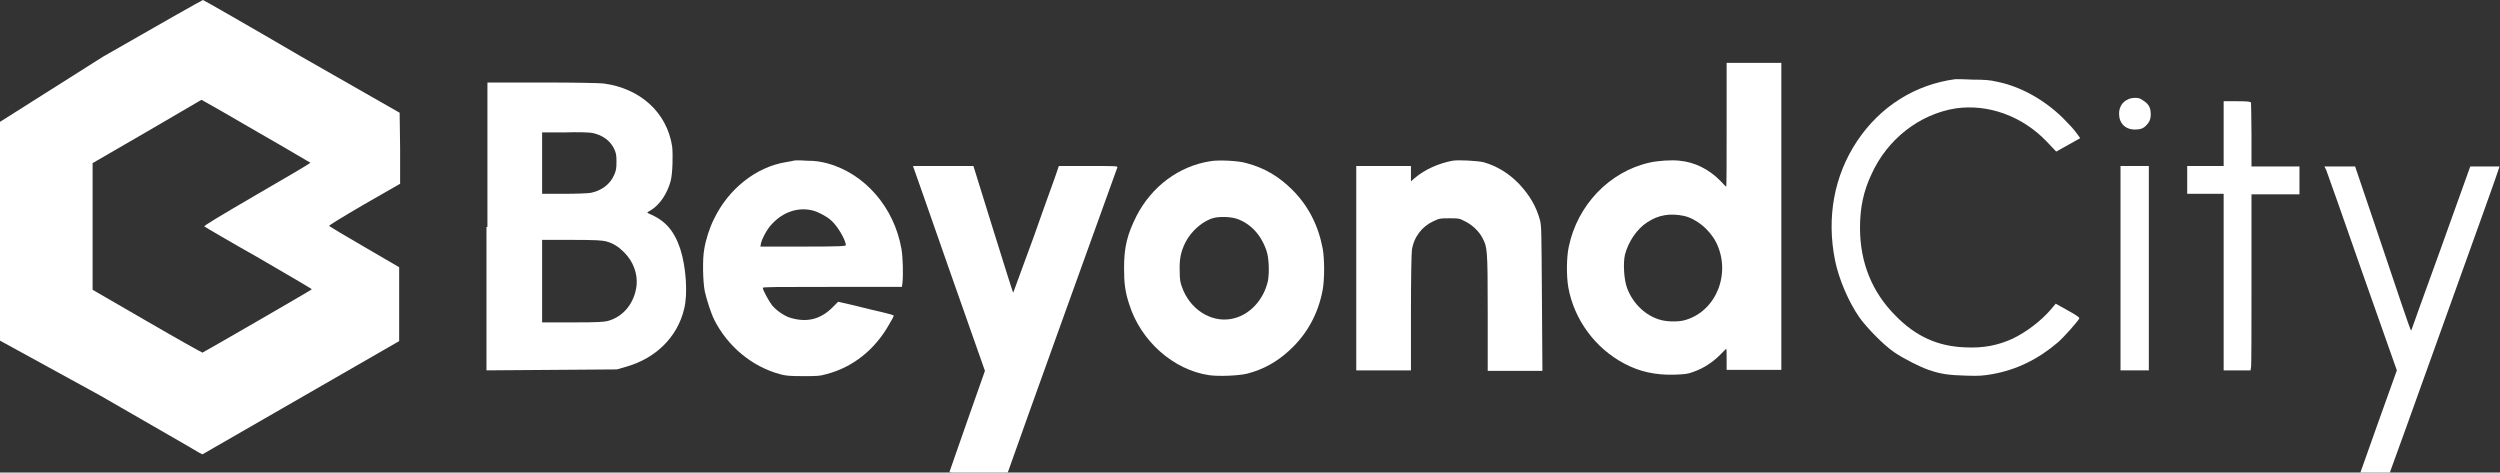
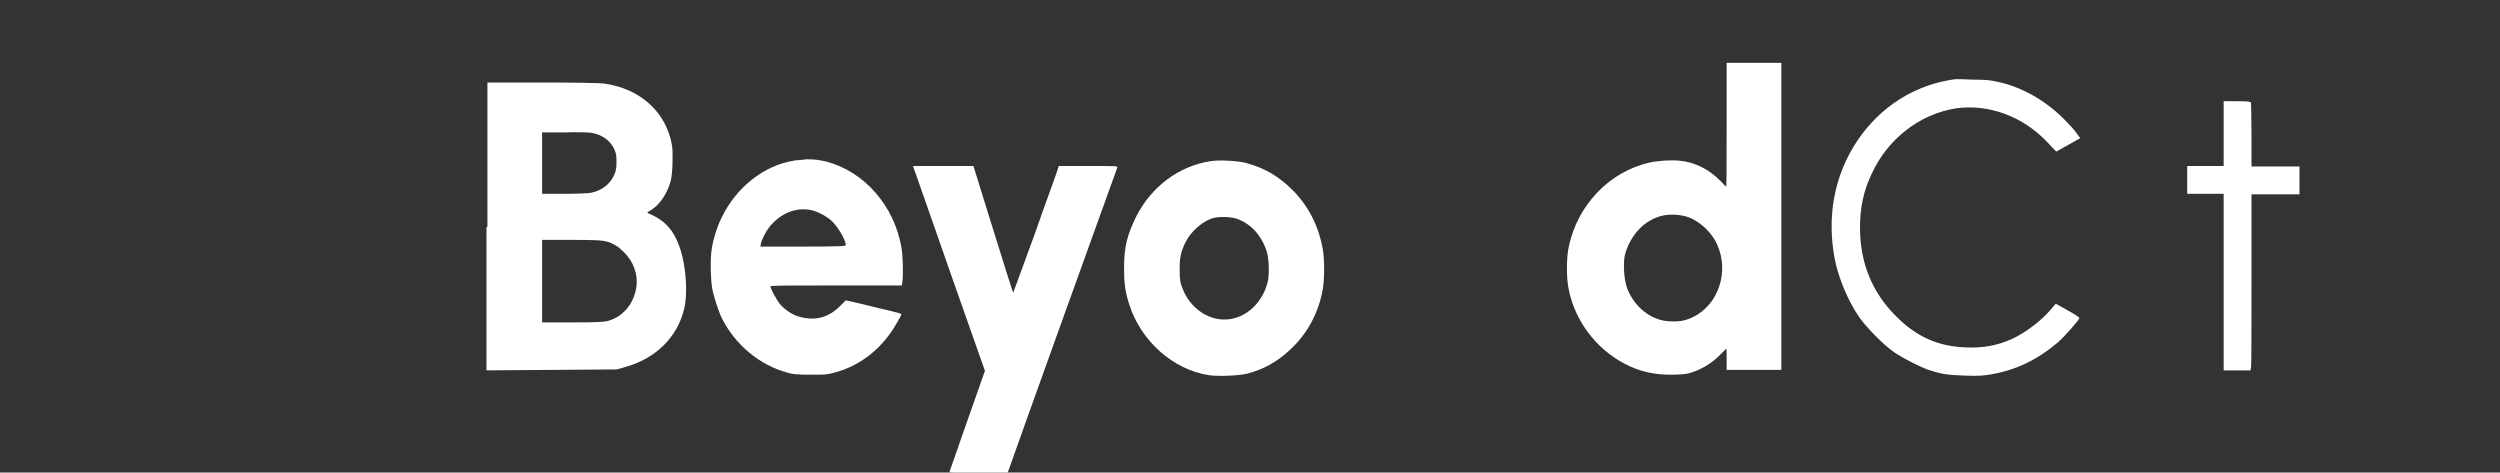
<svg xmlns="http://www.w3.org/2000/svg" version="1.1" x="0px" y="0px" viewBox="0 0 521.1 98.5" style="enable-background:new 0 0 521.1 98.5;" xml:space="preserve">
  <rect x="0" y="0" width="521.1" height="98.5" fill="#333333" stroke="none" />
  <style type="text/css">
	.st0{fill:#FFFFFF;}
</style>
  <g id="New_Layer">
    <g>
-       <path class="st0" d="M21.5,11.8L0,25.4v21.9v23.7l20.8,11.4C31.7,88.7,41,94,41.4,94.3l0.8,0.4l20.5-11.8l20.5-11.8v-7.7v-7.7    l-7.2-4.2c-4-2.3-7.3-4.3-7.4-4.4s2.5-1.7,7.3-4.5l7.5-4.3l0-7.4l-0.1-7.4L62.8,11.8C51.7,5.3,42.4,0,42.3,0    C42.2,0,32.8,5.3,21.5,11.8z M54,27.7c5.8,3.3,10.6,6.2,10.7,6.2c0.1,0.1-4.9,3-11.1,6.6c-8.4,4.9-11.2,6.6-11,6.7    c0.1,0.1,5.2,3.1,11.4,6.6C60,57.3,65,60.2,65,60.3c0,0.1-22.5,13.1-22.8,13.2c-0.1,0-5.3-2.9-11.5-6.5l-11.4-6.6V47.2V34    l11.4-6.6L42,20.8l0.7,0.4C43.1,21.4,48.2,24.3,54,27.7z" />
      <path class="st0" d="M359.9,26.1c0,7.1,0,12.8-0.1,12.8s-0.6-0.6-1.3-1.3c-2.4-2.4-5.3-3.8-8.4-4.1c-1.7-0.2-4.6,0-6.3,0.4    c-8.4,1.9-15,8.9-16.8,17.5c-0.5,2.3-0.5,6.2-0.1,8.5c1.2,6.7,5.6,12.7,11.7,15.9c3.2,1.7,6.5,2.4,10.4,2.3c2.2-0.1,2.7-0.1,4-0.6    c2-0.7,3.9-1.9,5.5-3.5c0.7-0.7,1.3-1.3,1.3-1.3c0.1,0,0.1,1,0.1,2.2v2.2h5.7h5.7v-32v-32h-5.7h-5.7V26.1z M351,45    c2.6,0.6,5.3,2.8,6.7,5.5c3.2,6.4,0.1,14.3-6.4,16.2c-1.2,0.4-3.7,0.4-5.1,0c-3.1-0.8-5.9-3.4-7.1-6.8c-0.6-1.7-0.8-5-0.4-6.8    c0.7-2.7,2.5-5.4,4.7-6.8C345.7,44.8,348.1,44.4,351,45z" />
      <path class="st0" d="M407.6,16.5c-8.4,1.1-15.7,5.7-20.5,12.9c-4.8,7.2-6.4,15.9-4.6,24.9c0.8,3.9,2.8,8.6,5.1,11.9    c1.5,2.1,5,5.7,7.2,7.2c1.9,1.3,5.2,3,7.2,3.7c2.6,0.9,4.3,1.1,7.8,1.2c2.8,0.1,3.6,0,5.4-0.3c5.1-0.9,9.6-3.1,13.7-6.6    c1.3-1.1,4.1-4.3,4.5-5c0.1-0.2-0.4-0.6-2.4-1.7l-2.5-1.4l-1.1,1.3c-2,2.3-5,4.6-7.9,6c-3.1,1.4-6.1,2-9.9,1.8    c-5.7-0.2-10.3-2.3-14.5-6.6c-4.9-4.9-7.4-11.1-7.4-18.3c0-4.2,0.7-7.6,2.4-11.2c3.3-7.3,10-12.5,17.5-13.7c6.8-1,14,1.6,19.1,7    l1.9,2l2.5-1.4l2.5-1.4l-0.8-1.1c-0.4-0.6-1.7-2-2.8-3.1c-3.9-3.8-8.8-6.6-13.9-7.6c-1.2-0.3-2.5-0.4-4.8-0.4    C409.6,16.5,407.9,16.5,407.6,16.5z" />
      <path class="st0" d="M101.4,47.3v29.9l13.6-0.1l13.6-0.1l1.7-0.5c6.3-1.7,10.9-6.2,12.3-12.1c0.8-3.1,0.4-8.8-0.8-12.5    c-1.3-3.9-3.2-6-6.6-7.4c-0.4-0.2-0.4-0.2,0.5-0.7c1.9-1.2,3.4-3.5,4.1-6.1c0.4-1.5,0.5-5.5,0.3-7.2c-1.1-7.1-6.7-12.1-14.3-13.1    c-1-0.1-5.7-0.2-12.9-0.2h-11.3V47.3z M123.4,27.7c2.1,0.4,3.8,1.6,4.6,3.3c0.4,0.9,0.5,1.2,0.5,2.7s-0.1,1.9-0.5,2.8    c-0.8,1.9-2.7,3.3-4.9,3.7c-0.6,0.1-3,0.2-5.6,0.2H113v-6.4v-6.4h4.7C120.4,27.5,122.9,27.6,123.4,27.7z M126.3,50.3    c1.5,0.4,2.6,1.1,3.8,2.3c1.9,1.9,2.8,4.4,2.6,6.8c-0.4,3.7-2.7,6.6-6,7.5c-0.8,0.2-2,0.3-7.3,0.3H113v-8.6V50h6.1    C124.1,50,125.5,50.1,126.3,50.3z" />
-       <path class="st0" d="M443.6,20.7c-1.2,0.5-1.9,1.6-1.9,3c0,2,1.3,3.3,3.3,3.3c1.1,0,1.7-0.2,2.3-0.8c0.7-0.7,1-1.3,1-2.4    c0-1.3-0.4-2.1-1.5-2.8c-0.7-0.5-1-0.6-1.7-0.6C444.6,20.4,443.9,20.5,443.6,20.7z" />
      <path class="st0" d="M463.5,27.8v6.8h-3.8h-3.8v2.9v2.9h3.8h3.8v18.4v18.4h2.8h2.8l0.1-0.6c0.1-0.4,0.1-8.6,0.1-18.4V40.5h5h5    v-2.9v-2.9h-5h-5v-6.5c0-3.6-0.1-6.6-0.1-6.8c-0.1-0.2-0.5-0.3-2.9-0.3h-2.8V27.8z" />
-       <path class="st0" d="M165.4,33.5c-0.1,0-0.8,0.2-1.6,0.3c-6.2,1-12,5.6-15,11.9c-0.9,1.8-1.7,4.3-2,6.2c-0.4,2-0.3,6.8,0.1,8.8    c0.4,1.8,1.3,4.6,2,6c2.8,5.5,7.8,9.7,13.7,11.3c1.1,0.3,1.8,0.4,4.7,0.4c3,0,3.5,0,4.9-0.4c5.5-1.4,10.2-5.1,13.2-10.5    c0.5-0.8,0.9-1.6,0.9-1.7c0-0.1-1-0.4-2.3-0.7c-1.3-0.3-3.9-0.9-5.8-1.4l-3.5-0.8l-1.2,1.2c-2.5,2.5-5.4,3.2-8.9,2.1    c-1.2-0.4-2.8-1.5-3.7-2.6c-0.6-0.8-1.9-3.1-1.9-3.6c0-0.2,2.9-0.2,14.5-0.2H188l0.1-0.8c0.2-1.5,0.1-5.5-0.2-7.1    c-1.5-8.7-7.7-15.8-15.6-17.9c-1.3-0.3-2.2-0.5-4.2-0.5C166.8,33.4,165.5,33.4,165.4,33.5z M169.5,43.9c1.1,0.3,2.8,1.2,3.7,2    c1.3,1.1,3.1,4.1,3.1,5.2c0,0.2-1.1,0.3-8.9,0.3h-8.9l0.1-0.6c0.2-1,1.3-3.1,2.3-4.1C163.3,44.1,166.5,43.1,169.5,43.9z" />
+       <path class="st0" d="M165.4,33.5c-6.2,1-12,5.6-15,11.9c-0.9,1.8-1.7,4.3-2,6.2c-0.4,2-0.3,6.8,0.1,8.8    c0.4,1.8,1.3,4.6,2,6c2.8,5.5,7.8,9.7,13.7,11.3c1.1,0.3,1.8,0.4,4.7,0.4c3,0,3.5,0,4.9-0.4c5.5-1.4,10.2-5.1,13.2-10.5    c0.5-0.8,0.9-1.6,0.9-1.7c0-0.1-1-0.4-2.3-0.7c-1.3-0.3-3.9-0.9-5.8-1.4l-3.5-0.8l-1.2,1.2c-2.5,2.5-5.4,3.2-8.9,2.1    c-1.2-0.4-2.8-1.5-3.7-2.6c-0.6-0.8-1.9-3.1-1.9-3.6c0-0.2,2.9-0.2,14.5-0.2H188l0.1-0.8c0.2-1.5,0.1-5.5-0.2-7.1    c-1.5-8.7-7.7-15.8-15.6-17.9c-1.3-0.3-2.2-0.5-4.2-0.5C166.8,33.4,165.5,33.4,165.4,33.5z M169.5,43.9c1.1,0.3,2.8,1.2,3.7,2    c1.3,1.1,3.1,4.1,3.1,5.2c0,0.2-1.1,0.3-8.9,0.3h-8.9l0.1-0.6c0.2-1,1.3-3.1,2.3-4.1C163.3,44.1,166.5,43.1,169.5,43.9z" />
      <path class="st0" d="M252.3,33.6c-6.5,1-12.2,5.2-15.4,11.4c-1.9,3.8-2.6,6.4-2.6,10.8c0,3.2,0.2,5,1.1,7.7    c2.4,7.6,9.2,13.6,16.6,14.7c2.1,0.3,6.2,0.1,7.9-0.3c3.5-0.9,6.3-2.5,8.9-4.9c3.7-3.4,6-7.7,6.9-12.6c0.4-2.2,0.4-6.4,0-8.6    c-0.9-4.8-3-8.9-6.3-12.2c-2.8-2.8-5.8-4.6-9.6-5.6C258.2,33.5,254,33.3,252.3,33.6z M257.8,45.6c2.9,1,5.1,3.4,6.2,6.7    c0.5,1.5,0.6,4.4,0.3,6.2c-0.9,4.1-4,7.4-7.8,8c-4.2,0.7-8.5-2.1-10.1-6.6c-0.4-1-0.5-1.7-0.5-3.3c-0.1-2.5,0.2-4.1,1.2-6.1    c1.2-2.4,3.8-4.6,6-5.1C254.4,45.1,256.6,45.2,257.8,45.6z" />
-       <path class="st0" d="M302.8,33.5c-2.8,0.5-5.8,1.8-7.9,3.6l-0.8,0.7v-1.6v-1.6h-5.7h-5.7v21.3v21.3h5.7h5.7v-12    c0-7.4,0.1-12.4,0.2-13.1c0.4-2.7,2.1-4.9,4.5-6c1.3-0.6,1.4-0.6,3.3-0.6c1.9,0,2.1,0,3.2,0.6c1.5,0.7,3,2.1,3.7,3.5    c1,1.9,1.1,2.1,1.1,15.5v12.2h5.7h5.7l-0.1-15c-0.1-14.8-0.1-15-0.4-16.4c-0.8-2.9-2.1-5.1-4.3-7.5c-2.2-2.3-4.7-3.8-7.5-4.6    C307.8,33.5,304,33.3,302.8,33.5z" />
      <path class="st0" d="M190.3,34.6c0,0,3.4,9.6,7.5,21.4l7.5,21.3l-3.7,10.5c-2,5.8-3.7,10.5-3.7,10.6s2.7,0.2,6.1,0.2h6l0.2-0.5    c1-3,22.6-63,22.7-63.2c0.1-0.3-0.2-0.3-6-0.3h-6.2l-0.4,1.2c-0.2,0.7-2.4,6.6-4.7,13.2c-2.4,6.6-4.4,12-4.4,12    c-0.1,0-1.9-5.9-4.2-13.2l-4.1-13.2h-6.3C193.2,34.6,190.3,34.6,190.3,34.6z" />
-       <polygon class="st0" points="442,55.9 442,77.2 445,77.2 447.9,77.2 447.9,55.9 447.9,34.6 445,34.6 442,34.6   " />
-       <path class="st0" d="M484.9,35.5c0.2,0.5,3.6,10.1,7.5,21.3l7.2,20.4l-3.8,10.6L492,98.5l3,0.1c1.7,0,3.1,0,3.1,0    c0,0,5.1-14,11.2-31.1c6.1-17,11.3-31.4,11.4-31.9l0.3-0.9H518h-3.1l-6.1,17c-3.4,9.4-6.2,17.1-6.2,17.2c-0.1,0.1-0.9-2.3-1.9-5.2    c-1-2.9-3.6-10.7-5.8-17.2l-4-11.8h-3.2h-3.2L484.9,35.5z" />
    </g>
  </g>
  <g id="MasterLayer_1">
</g>
</svg>